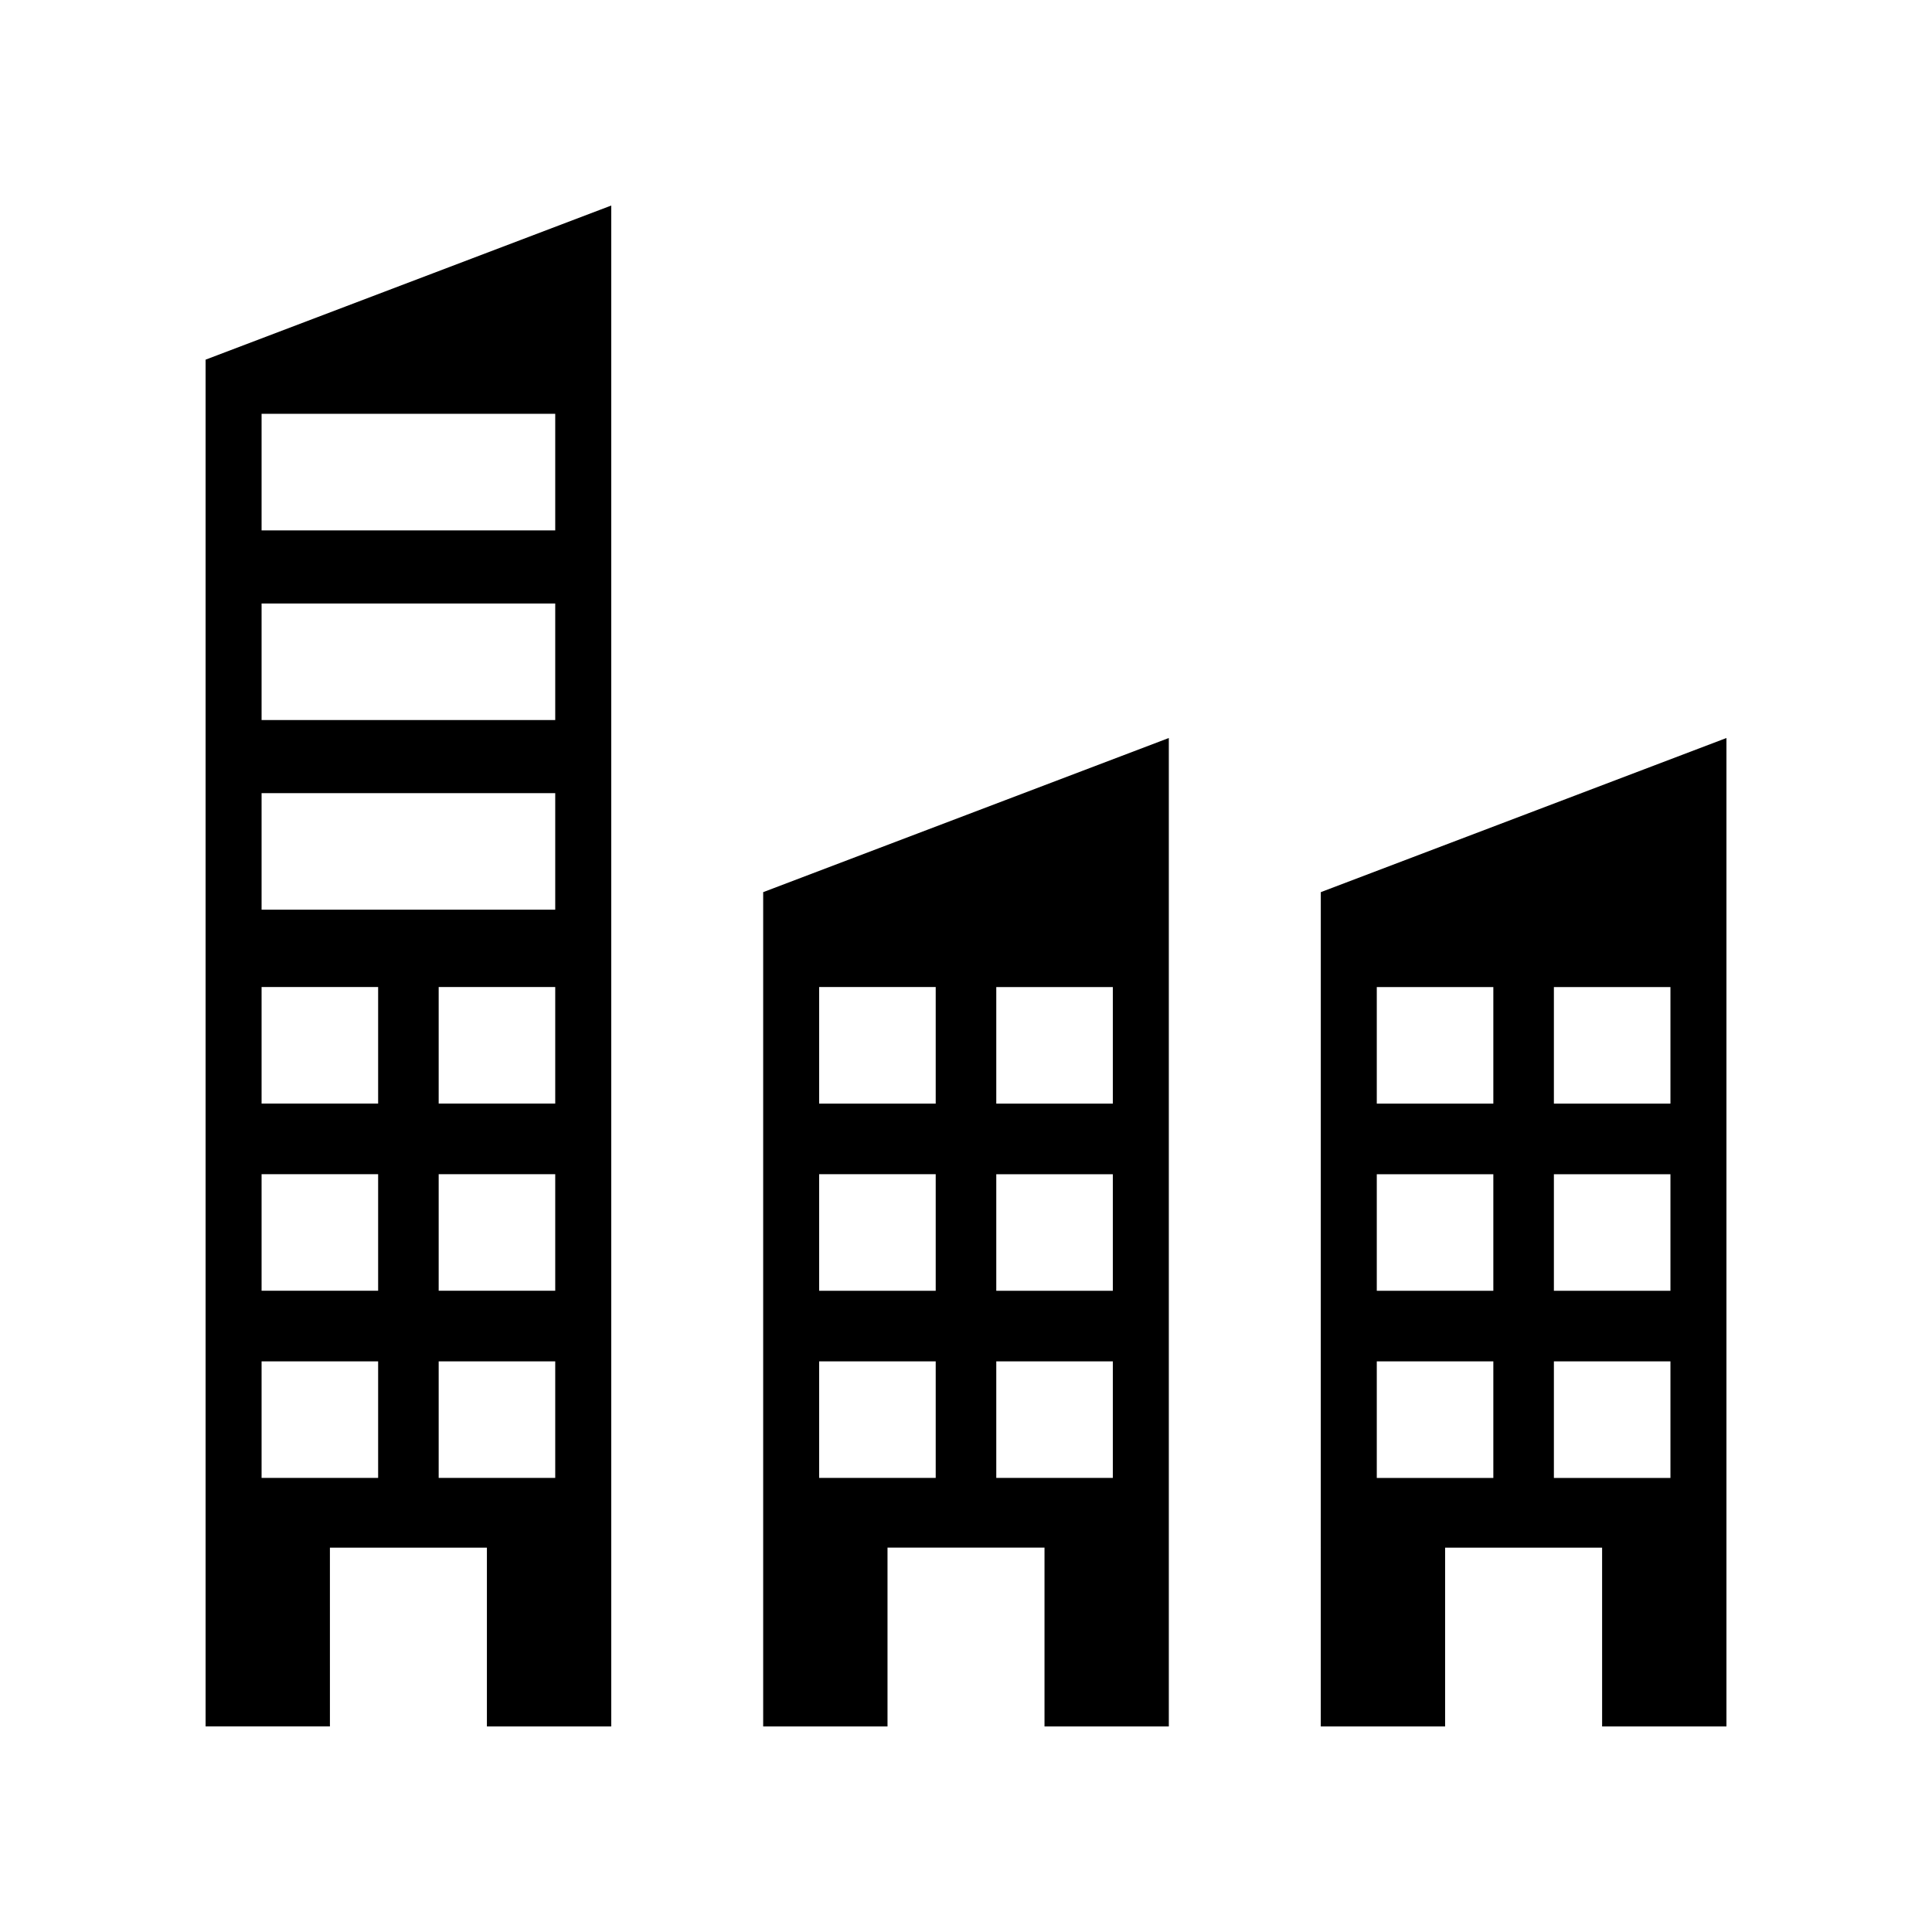
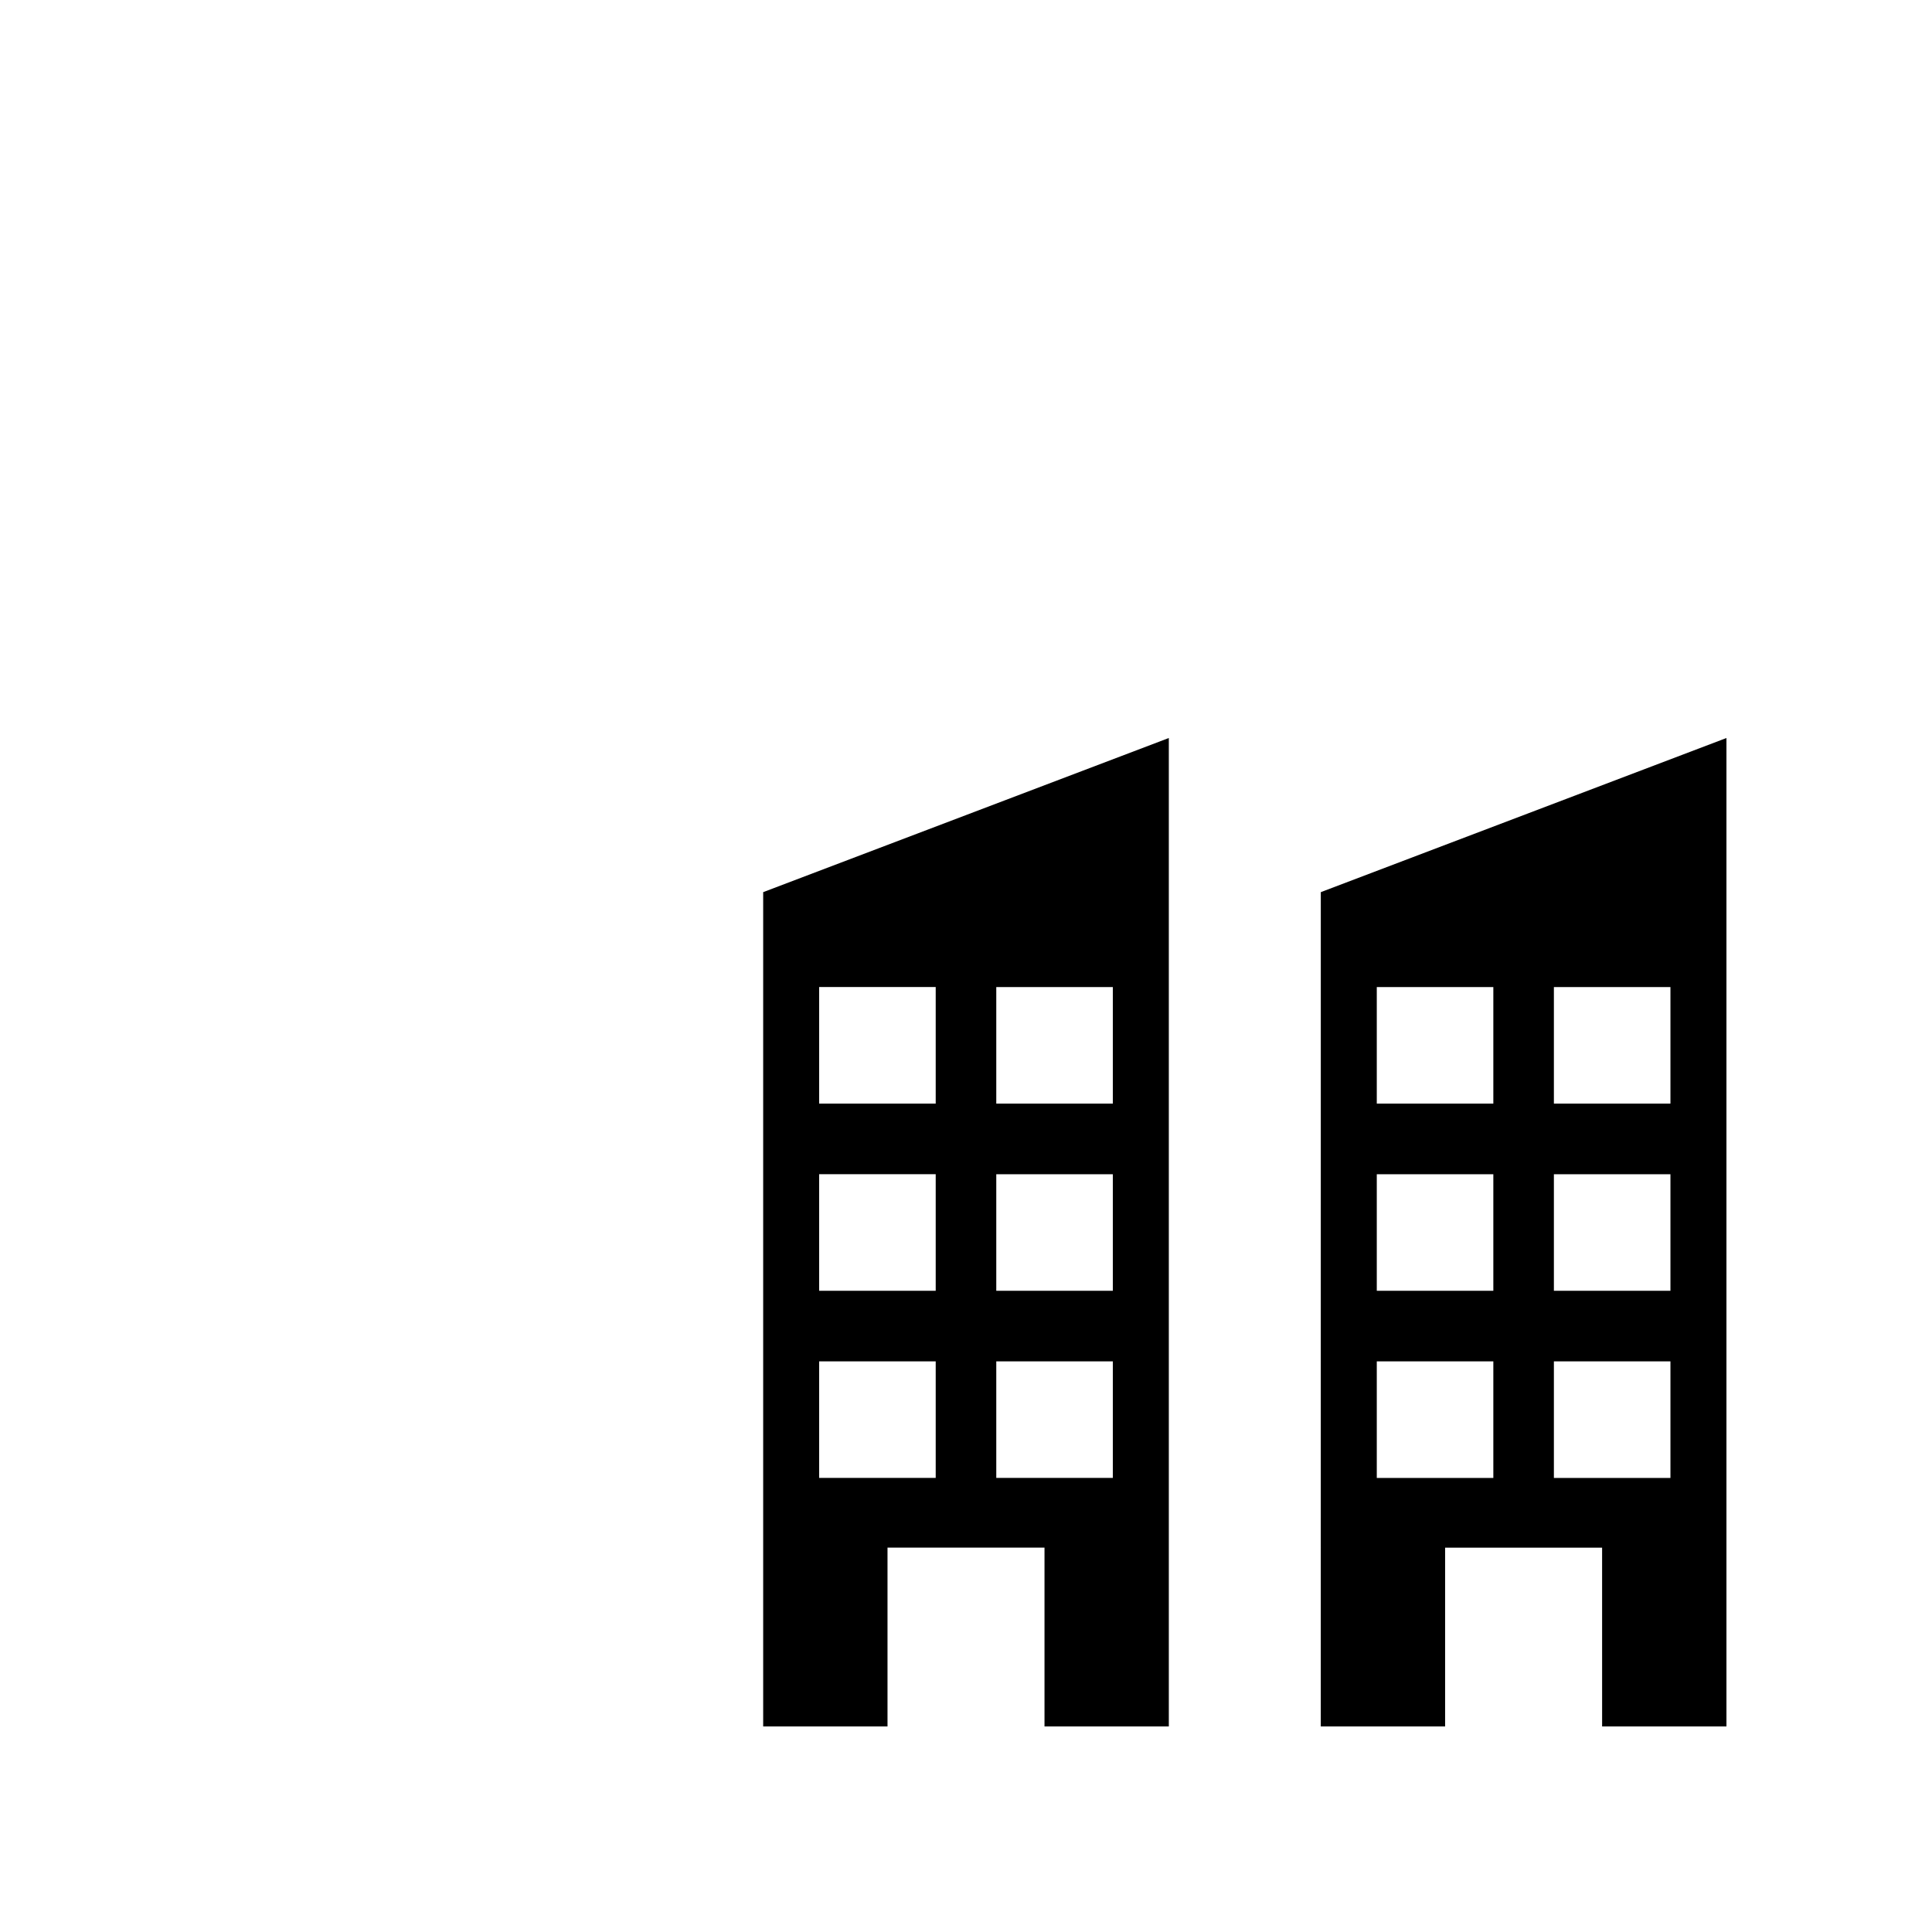
<svg xmlns="http://www.w3.org/2000/svg" fill="#000000" width="800px" height="800px" version="1.1" viewBox="144 144 512 512">
  <g>
    <path d="m494.02 601.52h32.949v-47.379h41.605l0.004 47.379h32.949v-261.94l-107.5 40.848zm61.777-195.94h30.887v30.887l-30.887-0.004zm0 49.602h30.887v30.887l-30.887-0.004zm0 49.598h30.887v30.887h-30.887zm-46.934-99.199h30.887v30.887l-30.887-0.004zm0 49.602h30.887v30.887l-30.887-0.004zm0 49.598h30.887v30.887h-30.887z" />
    <path d="m453.75 601.52v-261.94l-107.5 40.848v221.09h32.949v-47.379h41.605v47.379zm-45.727-195.94h30.887v30.887h-30.887zm0 49.602h30.887v30.887h-30.887zm-16.051 80.484h-30.887v-30.887h30.887zm0-49.602h-30.887v-30.887h30.887zm0-49.602h-30.887v-30.887h30.887zm16.051 99.203v-30.887h30.887v30.887z" />
-     <path d="m231.43 554.14h41.605v47.379h32.949v-403.05l-107.5 40.844v362.2h32.949zm59.711-18.477h-30.887v-30.887h30.887zm0-49.602h-30.887v-30.887h30.887zm0-49.602h-30.887v-30.887h30.887zm-77.82-182.79h77.82v30.887h-77.82zm0 50.262h77.82v30.887l-77.82-0.004zm0 50.262h77.82v30.887l-77.82-0.004zm0 51.379h30.887v30.887l-30.887-0.004zm0 49.602h30.887v30.887l-30.887-0.004zm0 49.598h30.887v30.887h-30.887z" />
  </g>
</svg>